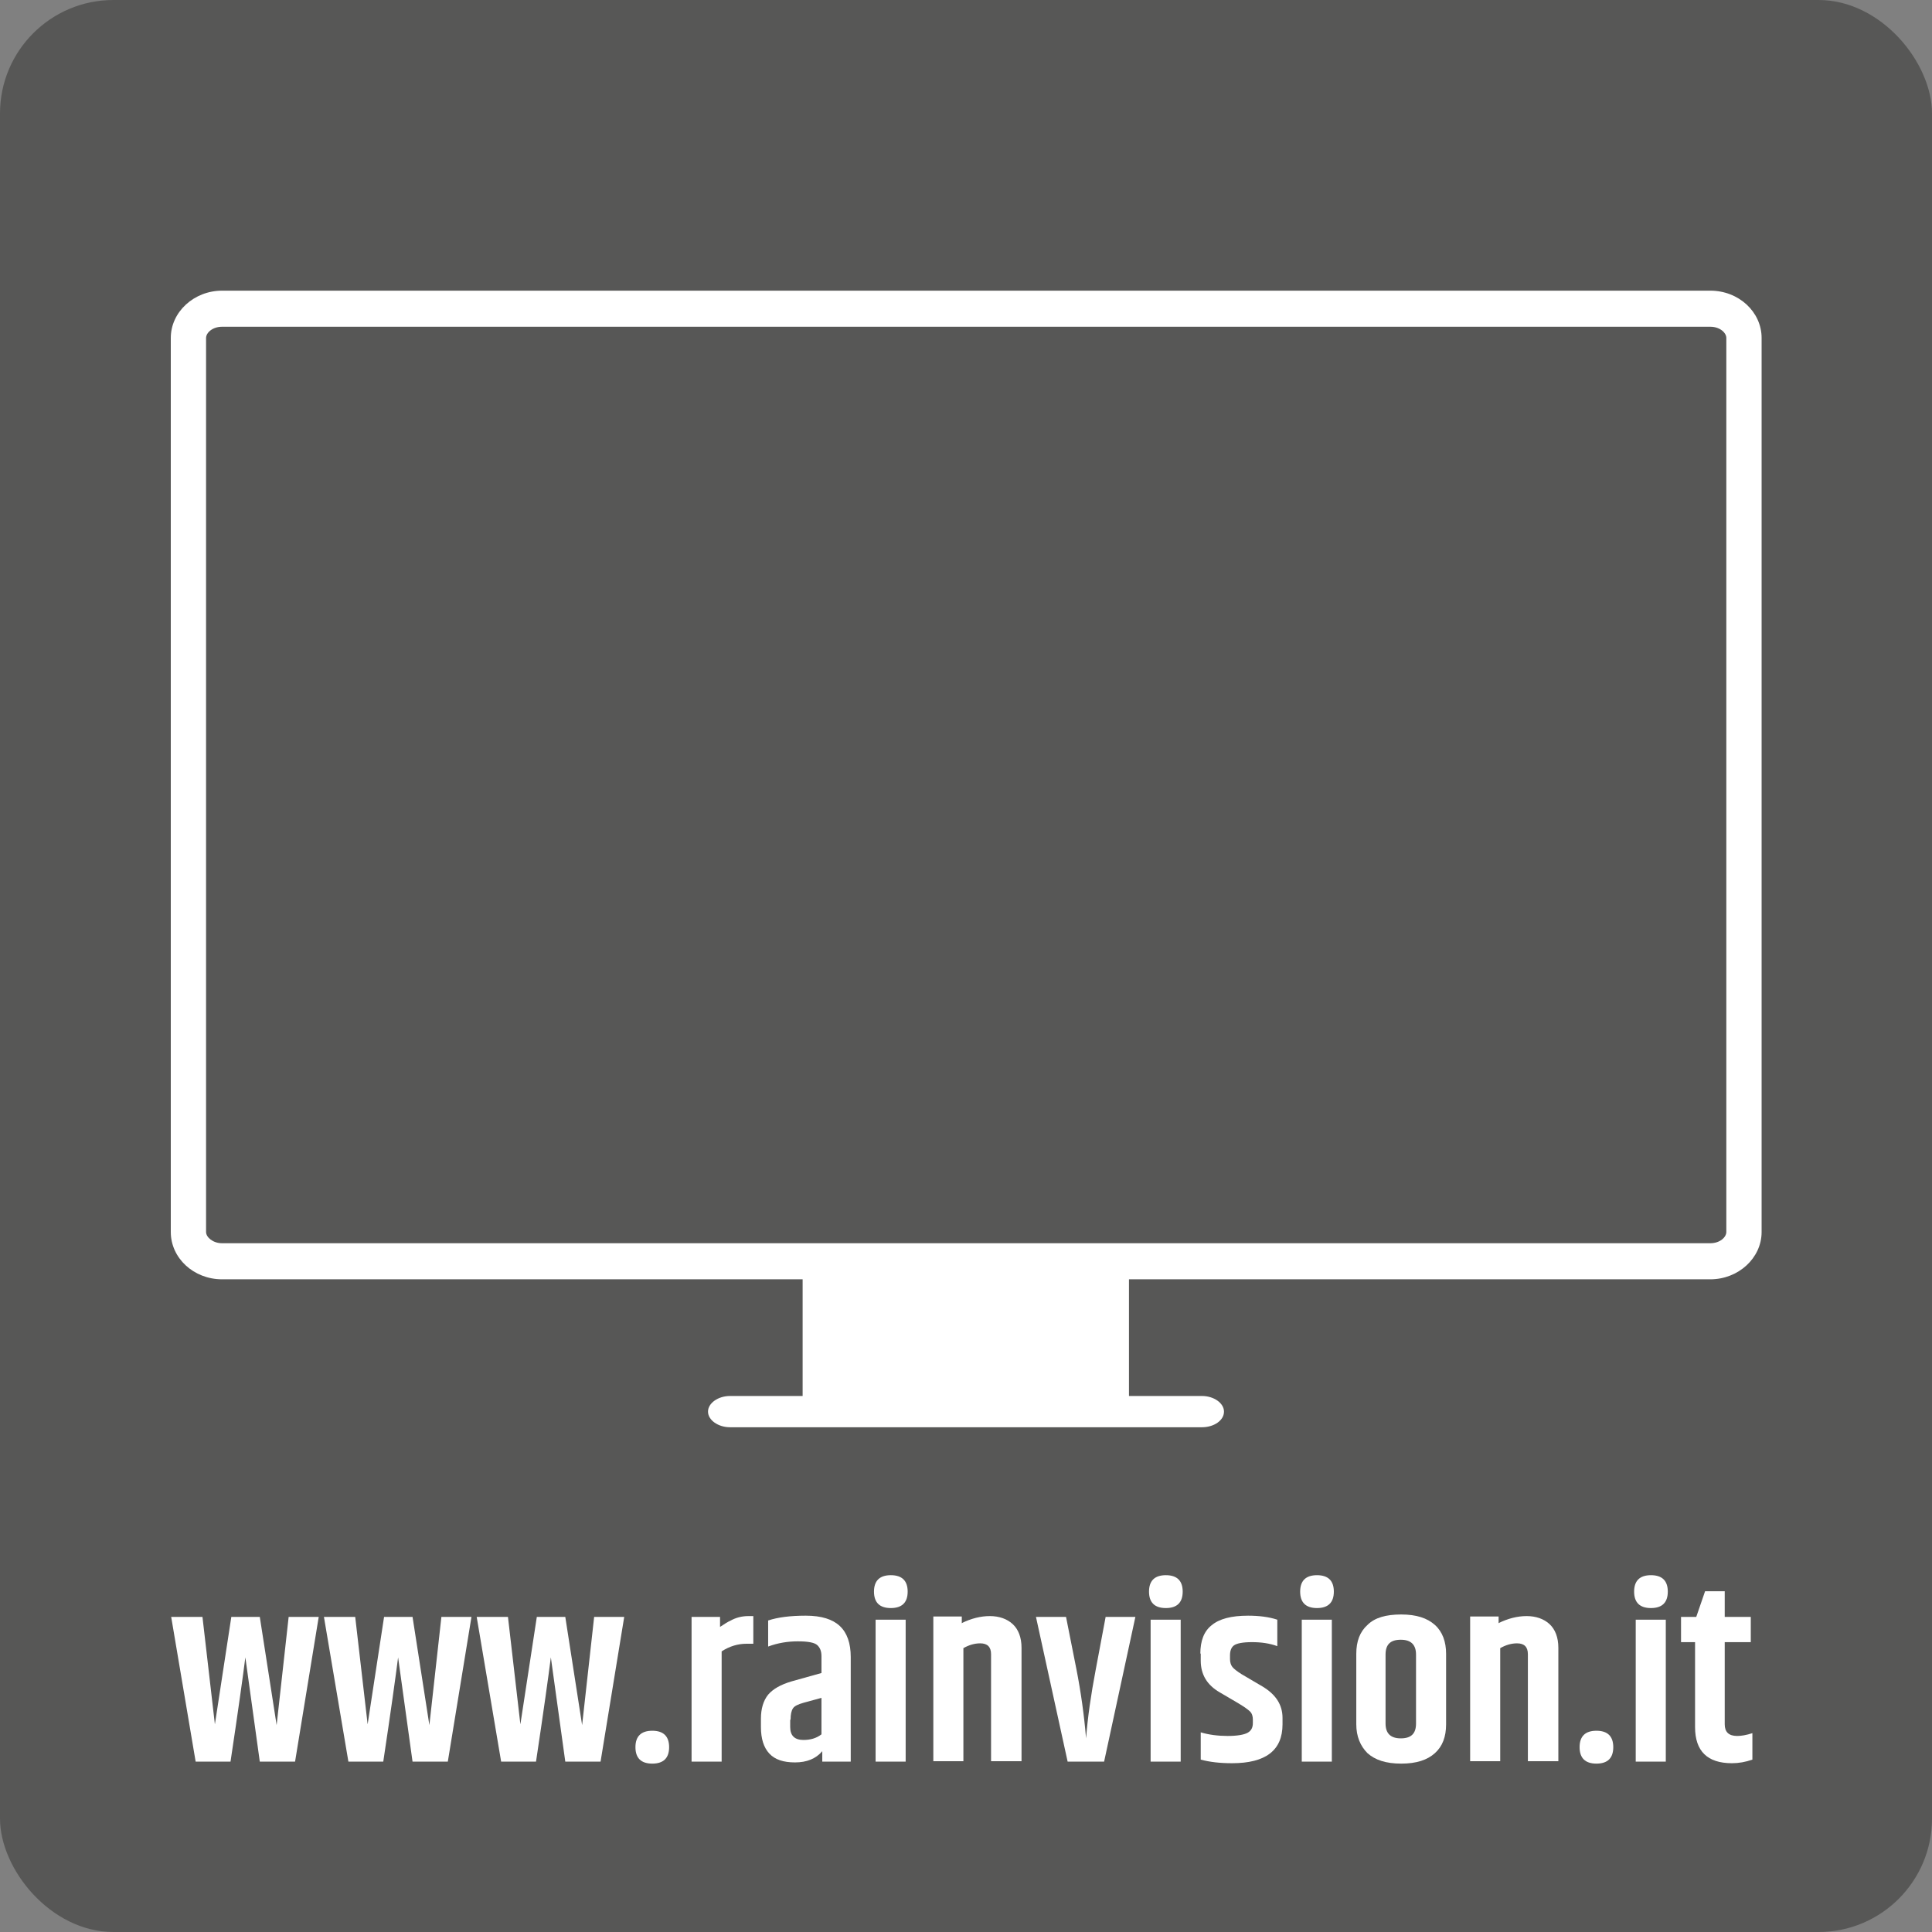
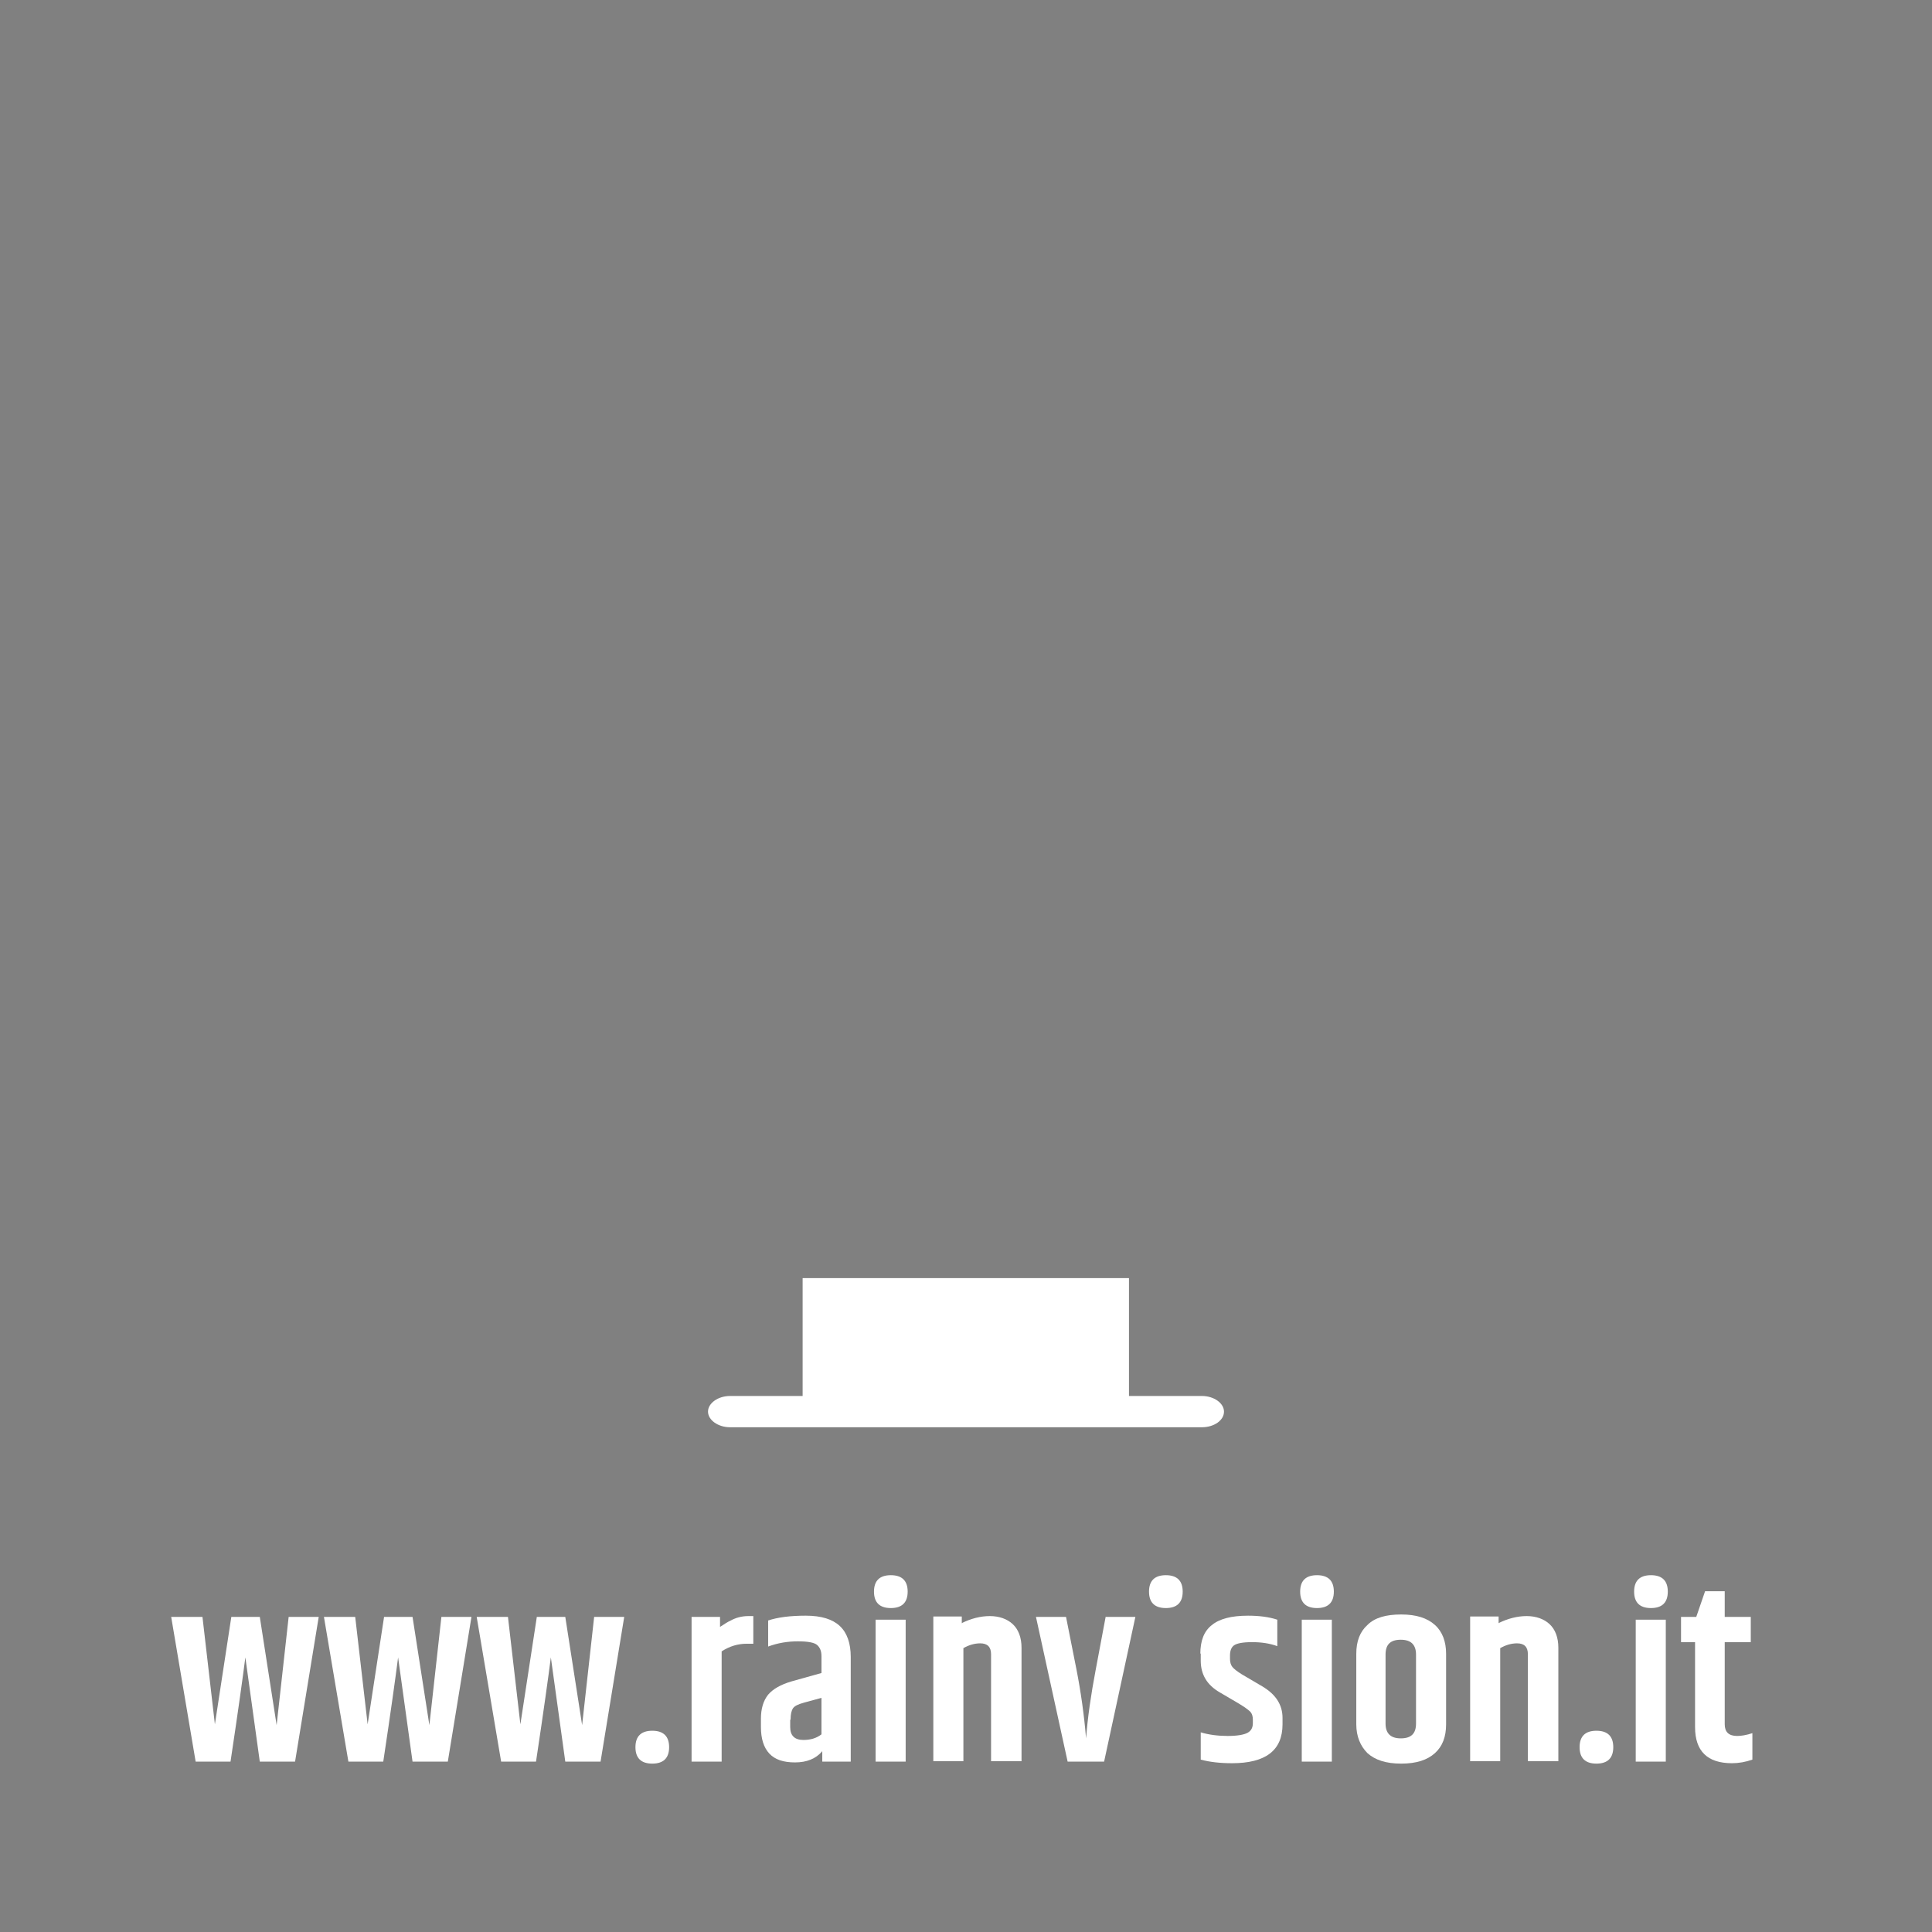
<svg xmlns="http://www.w3.org/2000/svg" viewBox="0 0 48.19 48.19" id="Guide">
  <rect x="0" y="0" width="48.19" height="48.19" fill="#808080" stroke="none" />
  <defs>
    <style>.cls-1{fill:#fff;}.cls-2{fill:#575756;}</style>
  </defs>
-   <rect ry="2.83" rx="2.83" height="48.19" width="48.19" y="0" x="0" class="cls-2" />
-   <path d="m42.65,31.91H5.54c-.71,0-1.28-.53-1.28-1.18V8.43c0-.65.58-1.18,1.28-1.18h37.12c.71,0,1.28.53,1.28,1.18v22.3c0,.65-.58,1.18-1.28,1.18M5.54,8.15c-.24,0-.4.15-.4.28v22.3c0,.13.17.28.4.28h37.12c.24,0,.4-.15.4-.28V8.43c0-.13-.16-.28-.4-.28H5.54Z" class="cls-1" />
  <rect height="3.33" width="8.14" y="31.88" x="20.02" class="cls-1" />
  <path d="m30.53,35.21c0,.22-.25.39-.55.39h-11.77c-.3,0-.55-.18-.55-.39s.25-.39.55-.39h11.77c.3,0,.55.18.55.39" class="cls-1" />
  <path d="m7.19,40.33h.76l-.59,3.61h-.88c-.19-1.37-.31-2.24-.36-2.6-.06.47-.18,1.34-.37,2.6h-.87l-.61-3.61h.78l.31,2.68.41-2.68h.71l.42,2.7.3-2.7Z" class="cls-1" />
  <path d="m11,40.33h.76l-.59,3.61h-.88c-.19-1.37-.31-2.24-.36-2.6-.06.47-.18,1.34-.37,2.6h-.87l-.61-3.61h.78l.31,2.68.41-2.68h.71l.42,2.7.3-2.7Z" class="cls-1" />
  <path d="m14.81,40.33h.76l-.59,3.61h-.88c-.19-1.37-.31-2.24-.36-2.6-.06.47-.18,1.34-.37,2.6h-.87l-.61-3.61h.78l.31,2.68.41-2.68h.71l.42,2.7.3-2.7Z" class="cls-1" />
  <path d="m16.69,43.58c0,.27-.14.41-.42.41s-.42-.14-.42-.41.14-.41.42-.41.42.14.42.41Z" class="cls-1" />
  <path d="m18.67,40.31h.12v.69h-.17c-.21,0-.42.06-.62.19v2.75h-.75v-3.61h.71v.25c.12-.08.2-.13.25-.15.14-.08.29-.12.46-.12Z" class="cls-1" />
  <path d="m19.16,40.42c.24-.08.55-.12.94-.12s.67.09.85.26c.18.17.27.43.27.77v2.61h-.71v-.26c-.16.19-.39.28-.68.28s-.5-.07-.64-.22-.21-.37-.21-.66v-.21c0-.25.06-.45.18-.6.12-.14.31-.25.58-.33l.75-.21v-.42c0-.13-.04-.22-.11-.28s-.23-.09-.48-.09-.5.04-.74.13v-.67Zm.55,2.48v.18c0,.21.11.32.33.32.17,0,.32-.04.45-.14v-.91l-.44.12c-.14.04-.23.08-.27.14-.04.06-.06.15-.06.28Z" class="cls-1" />
  <path d="m22.22,40.11c-.28,0-.42-.14-.42-.41s.14-.41.42-.41.42.14.42.41-.14.41-.42.41Zm-.38.29h.75v3.54h-.75v-3.54Z" class="cls-1" />
  <path d="m23.98,40.49c.24-.12.48-.18.71-.18s.43.07.57.2c.14.13.22.33.22.59v2.83h-.76v-2.67c0-.18-.09-.27-.27-.27-.14,0-.28.04-.42.12v2.82h-.75v-3.61h.71v.16Z" class="cls-1" />
  <path d="m27.58,40.33h.74l-.78,3.61h-.91l-.79-3.61h.75l.26,1.31c.11.56.19,1.13.24,1.72.04-.52.12-1.08.24-1.71l.25-1.33Z" class="cls-1" />
-   <path d="m29.08,40.11c-.28,0-.42-.14-.42-.41s.14-.41.42-.41.42.14.42.41-.14.41-.42.41Zm-.38.29h.75v3.54h-.75v-3.54Z" class="cls-1" />
+   <path d="m29.08,40.11c-.28,0-.42-.14-.42-.41s.14-.41.42-.41.42.14.42.41-.14.41-.42.41Zm-.38.29h.75v3.54v-3.54Z" class="cls-1" />
  <path d="m29.94,41.25c0-.32.09-.56.28-.71.19-.16.49-.24.91-.24.27,0,.52.03.73.1v.66c-.19-.07-.4-.1-.63-.1s-.38.03-.45.08-.1.14-.1.25v.09c0,.08.02.15.06.2s.12.11.23.18l.51.3c.34.2.51.46.51.79v.16c0,.65-.42.97-1.26.97-.3,0-.56-.03-.78-.09v-.68c.2.06.43.09.67.09s.41-.03.5-.08.13-.13.13-.24v-.09c0-.08-.02-.15-.07-.2s-.15-.12-.3-.21l-.46-.27c-.31-.18-.47-.44-.47-.79v-.18Z" class="cls-1" />
  <path d="m32.85,40.11c-.28,0-.42-.14-.42-.41s.14-.41.42-.41.42.14.42.41-.14.41-.42.41Zm-.38.29h.75v3.54h-.75v-3.54Z" class="cls-1" />
  <path d="m33.83,41.25c0-.31.09-.55.28-.72.18-.18.46-.26.84-.26s.65.09.84.26.28.42.28.72v1.76c0,.31-.09.55-.28.72s-.46.26-.84.26-.65-.09-.84-.26c-.18-.18-.28-.42-.28-.72v-1.76Zm1.49.02c0-.24-.12-.37-.38-.37s-.38.12-.38.37v1.72c0,.24.12.37.38.37s.38-.12.38-.37v-1.72Z" class="cls-1" />
  <path d="m37.37,40.49c.24-.12.48-.18.71-.18s.43.07.57.2c.14.13.22.33.22.59v2.83h-.76v-2.67c0-.18-.09-.27-.27-.27-.14,0-.28.04-.42.12v2.82h-.75v-3.61h.71v.16Z" class="cls-1" />
  <path d="m40.24,43.58c0,.27-.14.41-.42.41s-.42-.14-.42-.41.14-.41.42-.41.42.14.42.41Z" class="cls-1" />
  <path d="m41.18,40.11c-.28,0-.42-.14-.42-.41s.14-.41.42-.41.42.14.42.41-.14.41-.42.41Zm-.38.29h.75v3.54h-.75v-3.54Z" class="cls-1" />
  <path d="m43.02,39.69v.64h.65v.63h-.65v2.05c0,.19.1.29.31.29.1,0,.23-.02.38-.07v.66c-.17.06-.34.09-.51.09-.61,0-.92-.3-.92-.9v-2.12h-.35v-.63h.38l.22-.64h.49Z" class="cls-1" />
</svg>